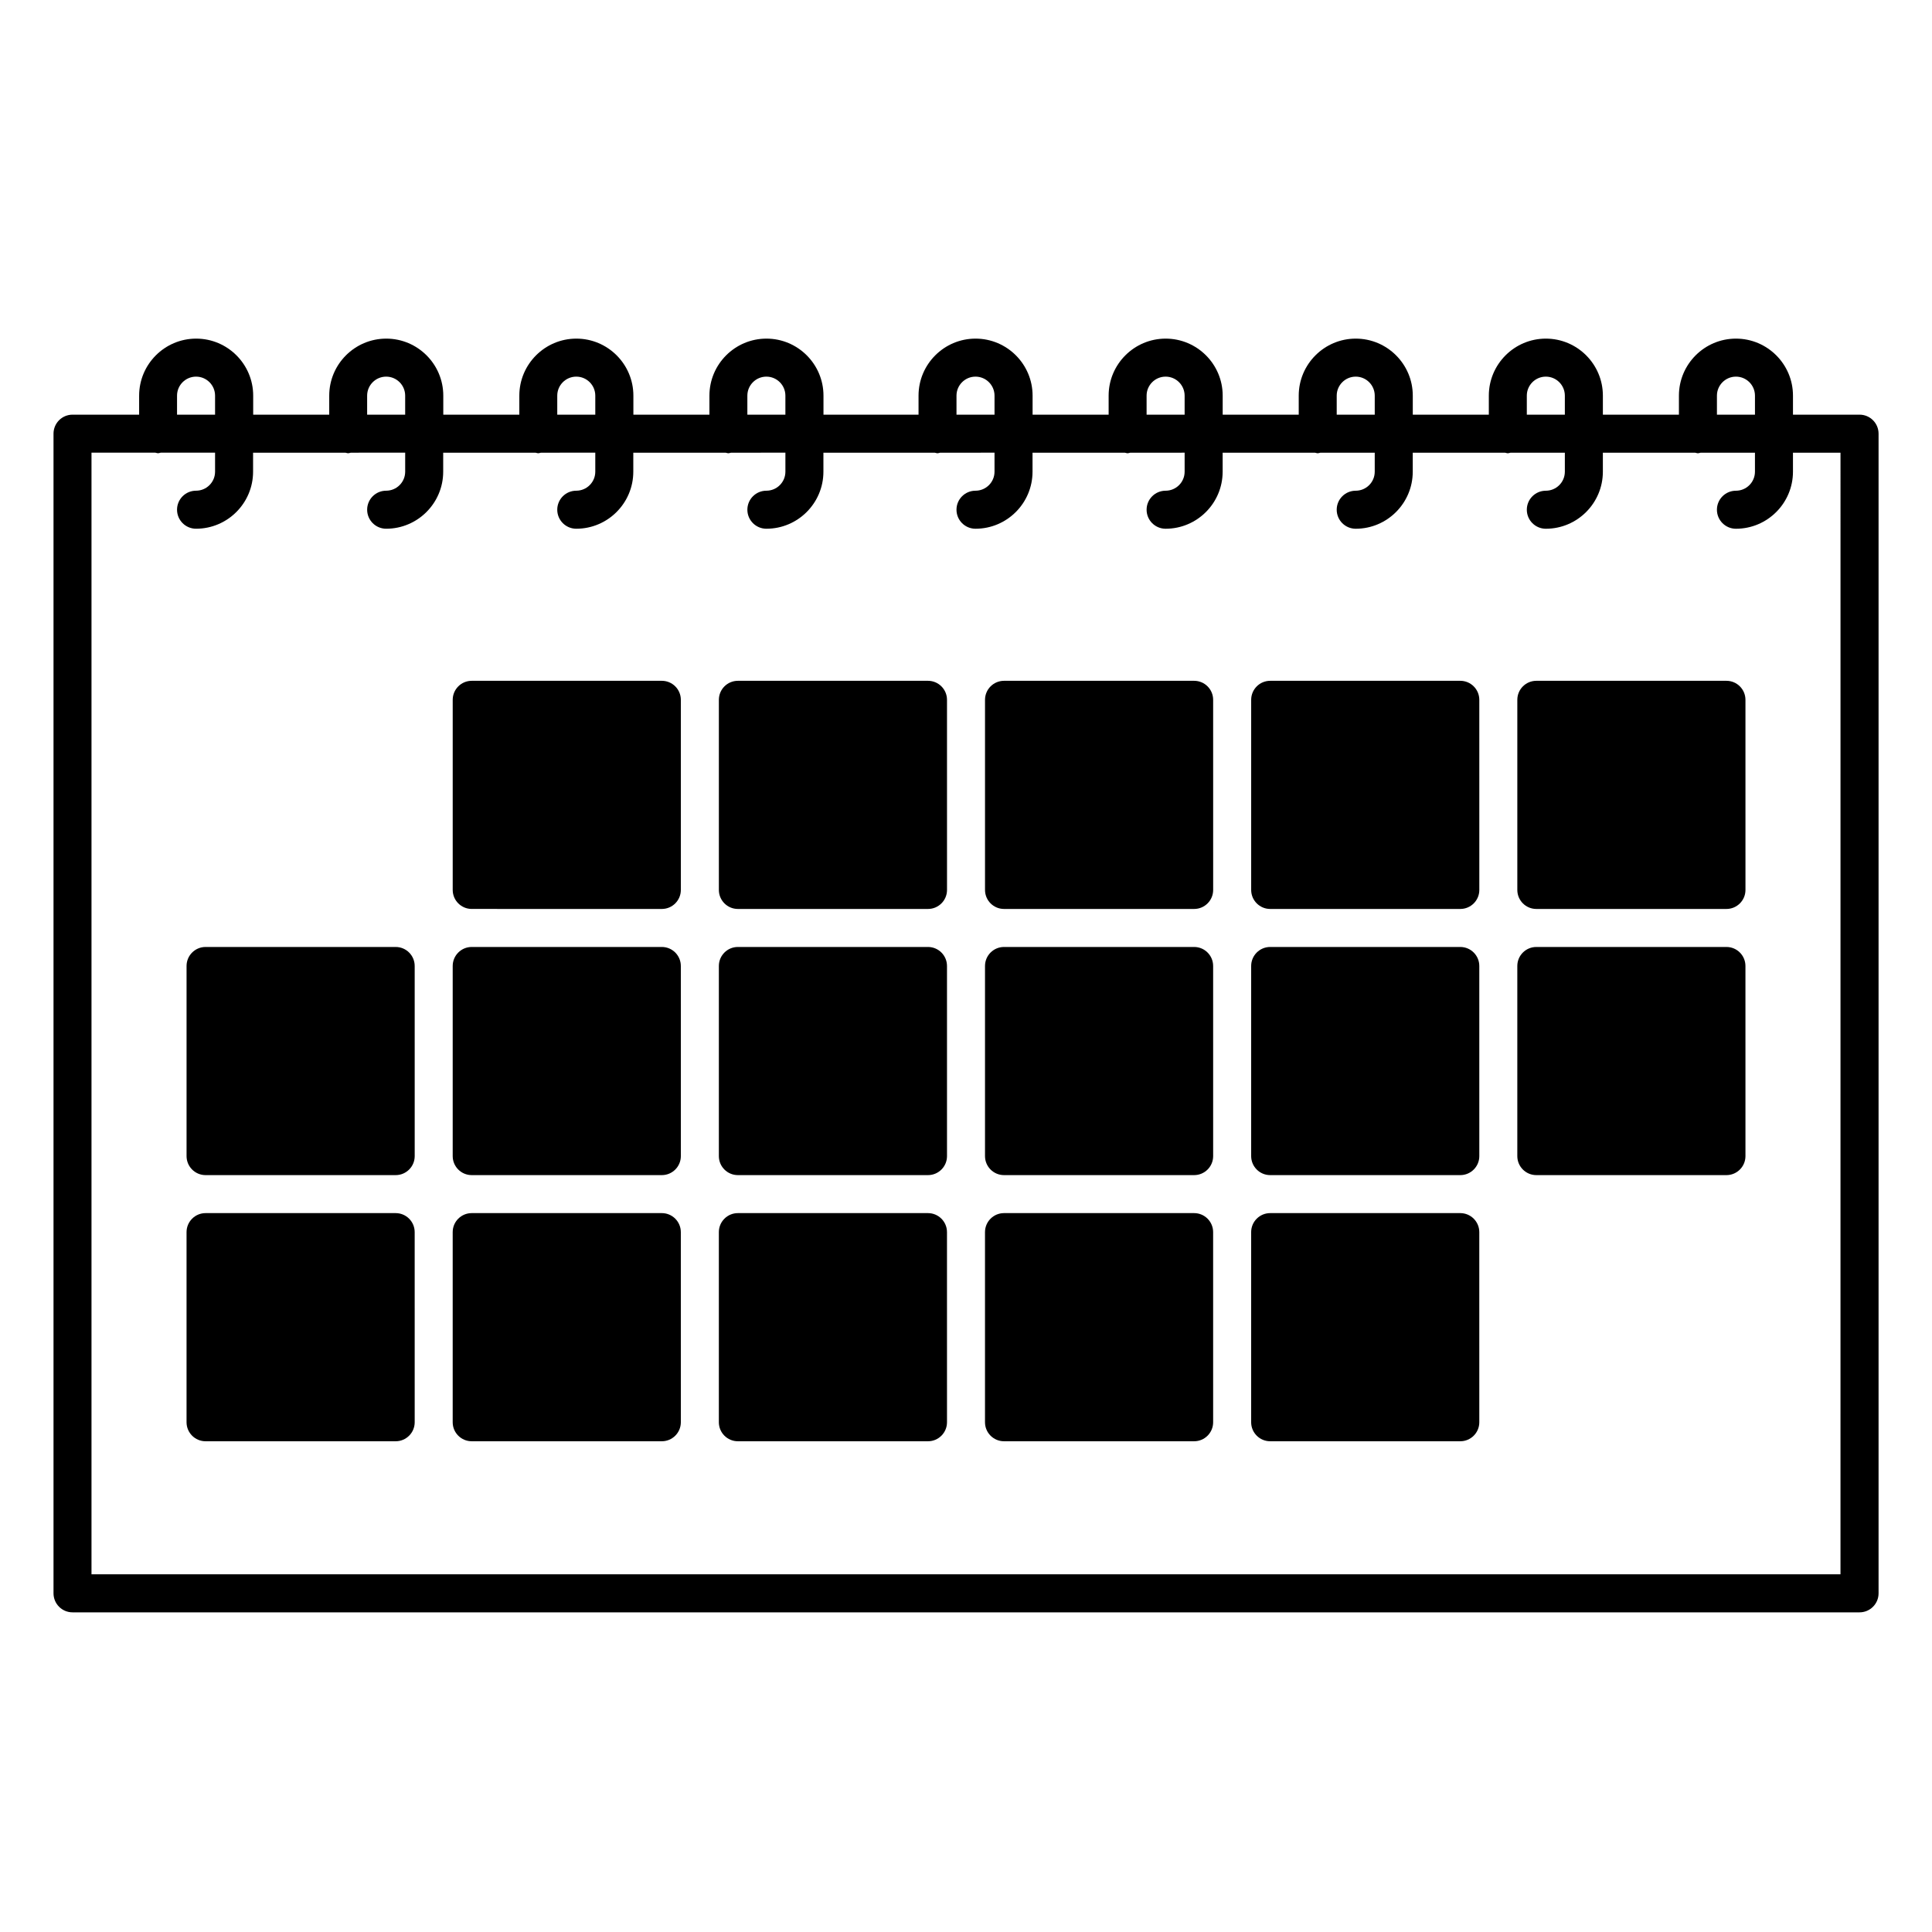
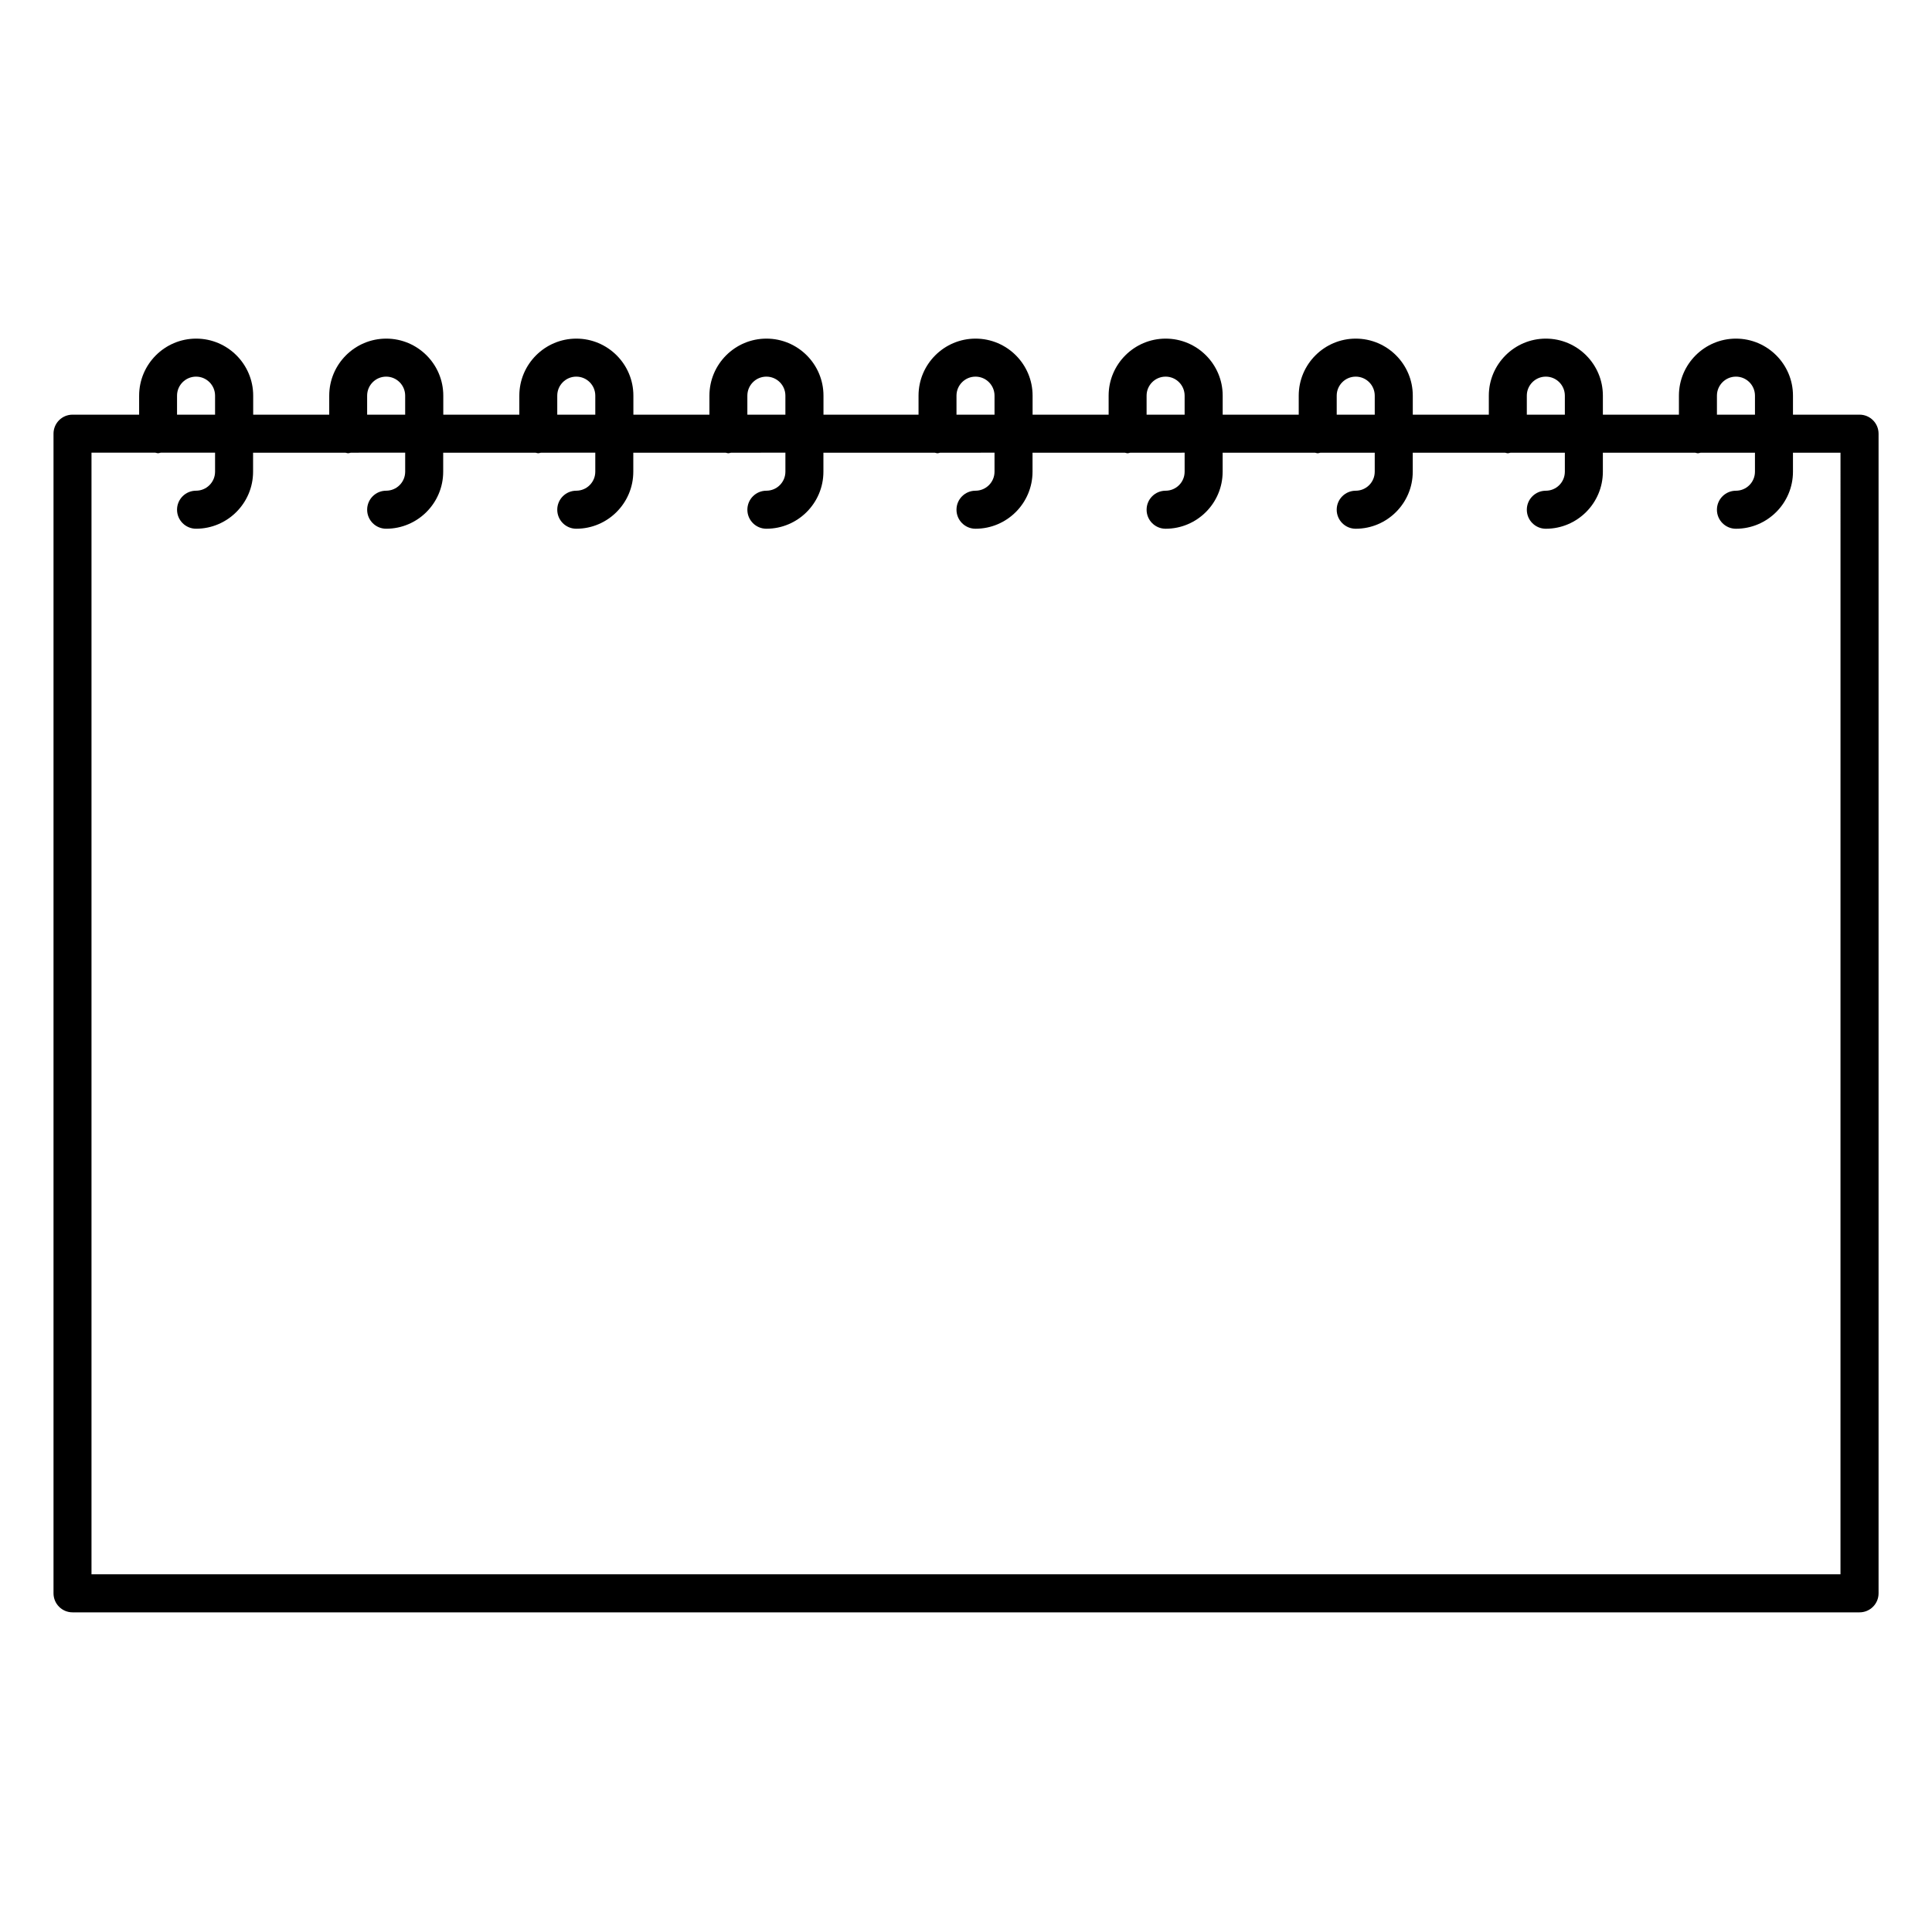
<svg xmlns="http://www.w3.org/2000/svg" fill="#000000" width="800px" height="800px" version="1.1" viewBox="144 144 512 512">
  <g>
    <path d="m636.79 253.89h-17.633v-5.039c0-8.332-6.781-15.113-15.113-15.113s-15.113 6.781-15.113 15.113v5.039h-20.152v-5.039c0-8.332-6.781-15.113-15.113-15.113-8.332 0-15.113 6.781-15.113 15.113v5.039h-20.152v-5.039c0-8.332-6.781-15.113-15.113-15.113-8.332 0-15.113 6.781-15.113 15.113v5.039h-20.152v-5.039c0-8.332-6.781-15.113-15.113-15.113s-15.113 6.781-15.113 15.113v5.039h-20.152v-5.039c0-8.332-6.781-15.113-15.113-15.113-8.332 0-15.113 6.781-15.113 15.113v5.039h-25.191v-5.039c0-8.332-6.781-15.113-15.113-15.113s-15.113 6.781-15.113 15.113v5.039h-20.152v-5.039c0-8.332-6.781-15.113-15.113-15.113s-15.113 6.781-15.113 15.113v5.039h-20.152v-5.039c0-8.332-6.781-15.113-15.113-15.113-8.332 0-15.113 6.781-15.113 15.113v5.039h-20.152v-5.039c0-8.332-6.781-15.113-15.113-15.113-8.332 0-15.113 6.781-15.113 15.113v5.039h-17.652c-2.781 0-5.039 2.258-5.039 5.039v307.32c0 2.781 2.258 5.039 5.039 5.039h473.58c2.781 0 5.039-2.258 5.039-5.039v-307.32c0-2.781-2.258-5.039-5.039-5.039zm-37.785-5.039c0-2.777 2.262-5.039 5.039-5.039 2.777 0 5.039 2.262 5.039 5.039v5.039h-10.078zm-50.383 0c0-2.777 2.262-5.039 5.039-5.039s5.039 2.262 5.039 5.039v5.039h-10.078zm-50.379 0c0-2.777 2.262-5.039 5.039-5.039s5.039 2.262 5.039 5.039v5.039h-10.078zm-50.383 0c0-2.777 2.262-5.039 5.039-5.039 2.777 0 5.039 2.262 5.039 5.039v5.039h-10.078zm-50.379 0c0-2.777 2.262-5.039 5.039-5.039 2.777 0 5.039 2.262 5.039 5.039v5.039h-10.078zm-55.422 0c0-2.777 2.262-5.039 5.039-5.039s5.039 2.262 5.039 5.039v5.039h-10.078zm-50.379 0c0-2.777 2.262-5.039 5.039-5.039s5.039 2.262 5.039 5.039v5.039h-10.078zm-50.383 0c0-2.777 2.262-5.039 5.039-5.039 2.777 0 5.039 2.262 5.039 5.039v5.039h-10.078zm-50.379 0c0-2.777 2.262-5.039 5.039-5.039 2.777 0 5.039 2.262 5.039 5.039v5.039h-10.078zm440.83 312.36h-463.5v-297.25h16.914c0.246 0.035 0.465 0.145 0.719 0.145 0.258 0.004 0.473-0.109 0.723-0.145h14.391v5.039c0 2.777-2.262 5.039-5.039 5.039-2.781 0-5.039 2.258-5.039 5.039s2.258 5.039 5.039 5.039c8.332 0 15.113-6.781 15.113-15.113v-5.039h24.469c0.246 0.035 0.465 0.145 0.719 0.145 0.258 0 0.473-0.109 0.719-0.145l14.402-0.004v5.039c0 2.777-2.262 5.039-5.039 5.039-2.781 0-5.039 2.258-5.039 5.039s2.258 5.039 5.039 5.039c8.332 0 15.113-6.781 15.113-15.113v-5.039h24.469c0.246 0.035 0.465 0.145 0.719 0.145 0.258 0 0.473-0.109 0.719-0.145l14.398-0.004v5.039c0 2.777-2.262 5.039-5.039 5.039-2.781 0-5.039 2.258-5.039 5.039s2.258 5.039 5.039 5.039c8.332 0 15.113-6.781 15.113-15.113v-5.039h24.469c0.246 0.035 0.465 0.145 0.719 0.145 0.258 0 0.473-0.109 0.719-0.145l14.402-0.004v5.039c0 2.777-2.262 5.039-5.039 5.039-2.781 0-5.039 2.258-5.039 5.039s2.258 5.039 5.039 5.039c8.332 0 15.113-6.781 15.113-15.113v-5.039h29.508c0.246 0.035 0.465 0.145 0.719 0.145 0.258 0 0.473-0.109 0.719-0.145l14.398-0.004v5.039c0 2.777-2.262 5.039-5.039 5.039-2.781 0-5.039 2.258-5.039 5.039s2.258 5.039 5.039 5.039c8.332 0 15.113-6.781 15.113-15.113v-5.039h24.469c0.246 0.035 0.465 0.145 0.719 0.145 0.258 0 0.473-0.109 0.719-0.145l14.402-0.004v5.039c0 2.777-2.262 5.039-5.039 5.039-2.781 0-5.039 2.258-5.039 5.039s2.258 5.039 5.039 5.039c8.332 0 15.113-6.781 15.113-15.113v-5.039h24.469c0.246 0.035 0.465 0.145 0.719 0.145 0.258 0 0.473-0.109 0.719-0.145l14.398-0.004v5.039c0 2.777-2.262 5.039-5.039 5.039-2.781 0-5.039 2.258-5.039 5.039s2.258 5.039 5.039 5.039c8.332 0 15.113-6.781 15.113-15.113v-5.039h24.469c0.246 0.035 0.465 0.145 0.719 0.145 0.258 0 0.473-0.109 0.719-0.145l14.402-0.004v5.039c0 2.777-2.262 5.039-5.039 5.039-2.781 0-5.039 2.258-5.039 5.039s2.258 5.039 5.039 5.039c8.332 0 15.113-6.781 15.113-15.113v-5.039h24.469c0.246 0.035 0.465 0.145 0.719 0.145 0.258 0 0.473-0.109 0.719-0.145l14.398-0.004v5.039c0 2.777-2.262 5.039-5.039 5.039-2.781 0-5.039 2.258-5.039 5.039s2.258 5.039 5.039 5.039c8.332 0 15.113-6.781 15.113-15.113v-5.039l12.598-0.004z" />
-     <path d="m324.43 329.46v50.383c0 2.781-2.258 5.039-5.039 5.039l-50.379-0.004c-2.781 0-5.039-2.258-5.039-5.039v-50.379c0-2.781 2.258-5.039 5.039-5.039h50.383c2.781 0 5.035 2.258 5.035 5.039zm65.496-5.039h-50.379c-2.781 0-5.039 2.258-5.039 5.039v50.383c0 2.781 2.258 5.039 5.039 5.039h50.383c2.781 0 5.039-2.258 5.039-5.039l-0.004-50.383c0-2.781-2.258-5.039-5.039-5.039zm70.535 0h-50.383c-2.781 0-5.039 2.258-5.039 5.039v50.383c0 2.781 2.258 5.039 5.039 5.039h50.383c2.781 0 5.039-2.258 5.039-5.039l-0.004-50.383c0-2.781-2.254-5.039-5.035-5.039zm70.531 0h-50.379c-2.781 0-5.039 2.258-5.039 5.039v50.383c0 2.781 2.258 5.039 5.039 5.039h50.383c2.781 0 5.039-2.258 5.039-5.039l-0.004-50.383c0-2.781-2.258-5.039-5.039-5.039zm70.535 0h-50.383c-2.781 0-5.039 2.258-5.039 5.039v50.383c0 2.781 2.258 5.039 5.039 5.039h50.383c2.781 0 5.039-2.258 5.039-5.039l-0.004-50.383c0-2.781-2.254-5.039-5.035-5.039zm-352.67 70.535h-50.379c-2.781 0-5.039 2.258-5.039 5.039v50.383c0 2.781 2.258 5.039 5.039 5.039h50.383c2.781 0 5.039-2.258 5.039-5.039l-0.004-50.383c0-2.781-2.258-5.039-5.039-5.039zm70.535 0h-50.383c-2.781 0-5.039 2.258-5.039 5.039v50.383c0 2.781 2.258 5.039 5.039 5.039h50.383c2.781 0 5.039-2.258 5.039-5.039l-0.004-50.383c0-2.781-2.254-5.039-5.035-5.039zm70.531 0h-50.379c-2.781 0-5.039 2.258-5.039 5.039v50.383c0 2.781 2.258 5.039 5.039 5.039h50.383c2.781 0 5.039-2.258 5.039-5.039l-0.004-50.383c0-2.781-2.258-5.039-5.039-5.039zm70.535 0h-50.383c-2.781 0-5.039 2.258-5.039 5.039v50.383c0 2.781 2.258 5.039 5.039 5.039h50.383c2.781 0 5.039-2.258 5.039-5.039l-0.004-50.383c0-2.781-2.254-5.039-5.035-5.039zm70.531 0h-50.379c-2.781 0-5.039 2.258-5.039 5.039v50.383c0 2.781 2.258 5.039 5.039 5.039h50.383c2.781 0 5.039-2.258 5.039-5.039l-0.004-50.383c0-2.781-2.258-5.039-5.039-5.039zm70.535 0h-50.383c-2.781 0-5.039 2.258-5.039 5.039v50.383c0 2.781 2.258 5.039 5.039 5.039h50.383c2.781 0 5.039-2.258 5.039-5.039l-0.004-50.383c0-2.781-2.254-5.039-5.035-5.039zm-352.67 70.531h-50.379c-2.781 0-5.039 2.258-5.039 5.039v50.383c0 2.781 2.258 5.039 5.039 5.039h50.383c2.781 0 5.039-2.258 5.039-5.039l-0.004-50.383c0-2.781-2.258-5.039-5.039-5.039zm70.535 0h-50.383c-2.781 0-5.039 2.258-5.039 5.039v50.383c0 2.781 2.258 5.039 5.039 5.039h50.383c2.781 0 5.039-2.258 5.039-5.039l-0.004-50.383c0-2.781-2.254-5.039-5.035-5.039zm70.531 0h-50.379c-2.781 0-5.039 2.258-5.039 5.039v50.383c0 2.781 2.258 5.039 5.039 5.039h50.383c2.781 0 5.039-2.258 5.039-5.039l-0.004-50.383c0-2.781-2.258-5.039-5.039-5.039zm70.535 0h-50.383c-2.781 0-5.039 2.258-5.039 5.039v50.383c0 2.781 2.258 5.039 5.039 5.039h50.383c2.781 0 5.039-2.258 5.039-5.039l-0.004-50.383c0-2.781-2.254-5.039-5.035-5.039zm70.531 0h-50.379c-2.781 0-5.039 2.258-5.039 5.039v50.383c0 2.781 2.258 5.039 5.039 5.039h50.383c2.781 0 5.039-2.258 5.039-5.039l-0.004-50.383c0-2.781-2.258-5.039-5.039-5.039z" />
  </g>
</svg>